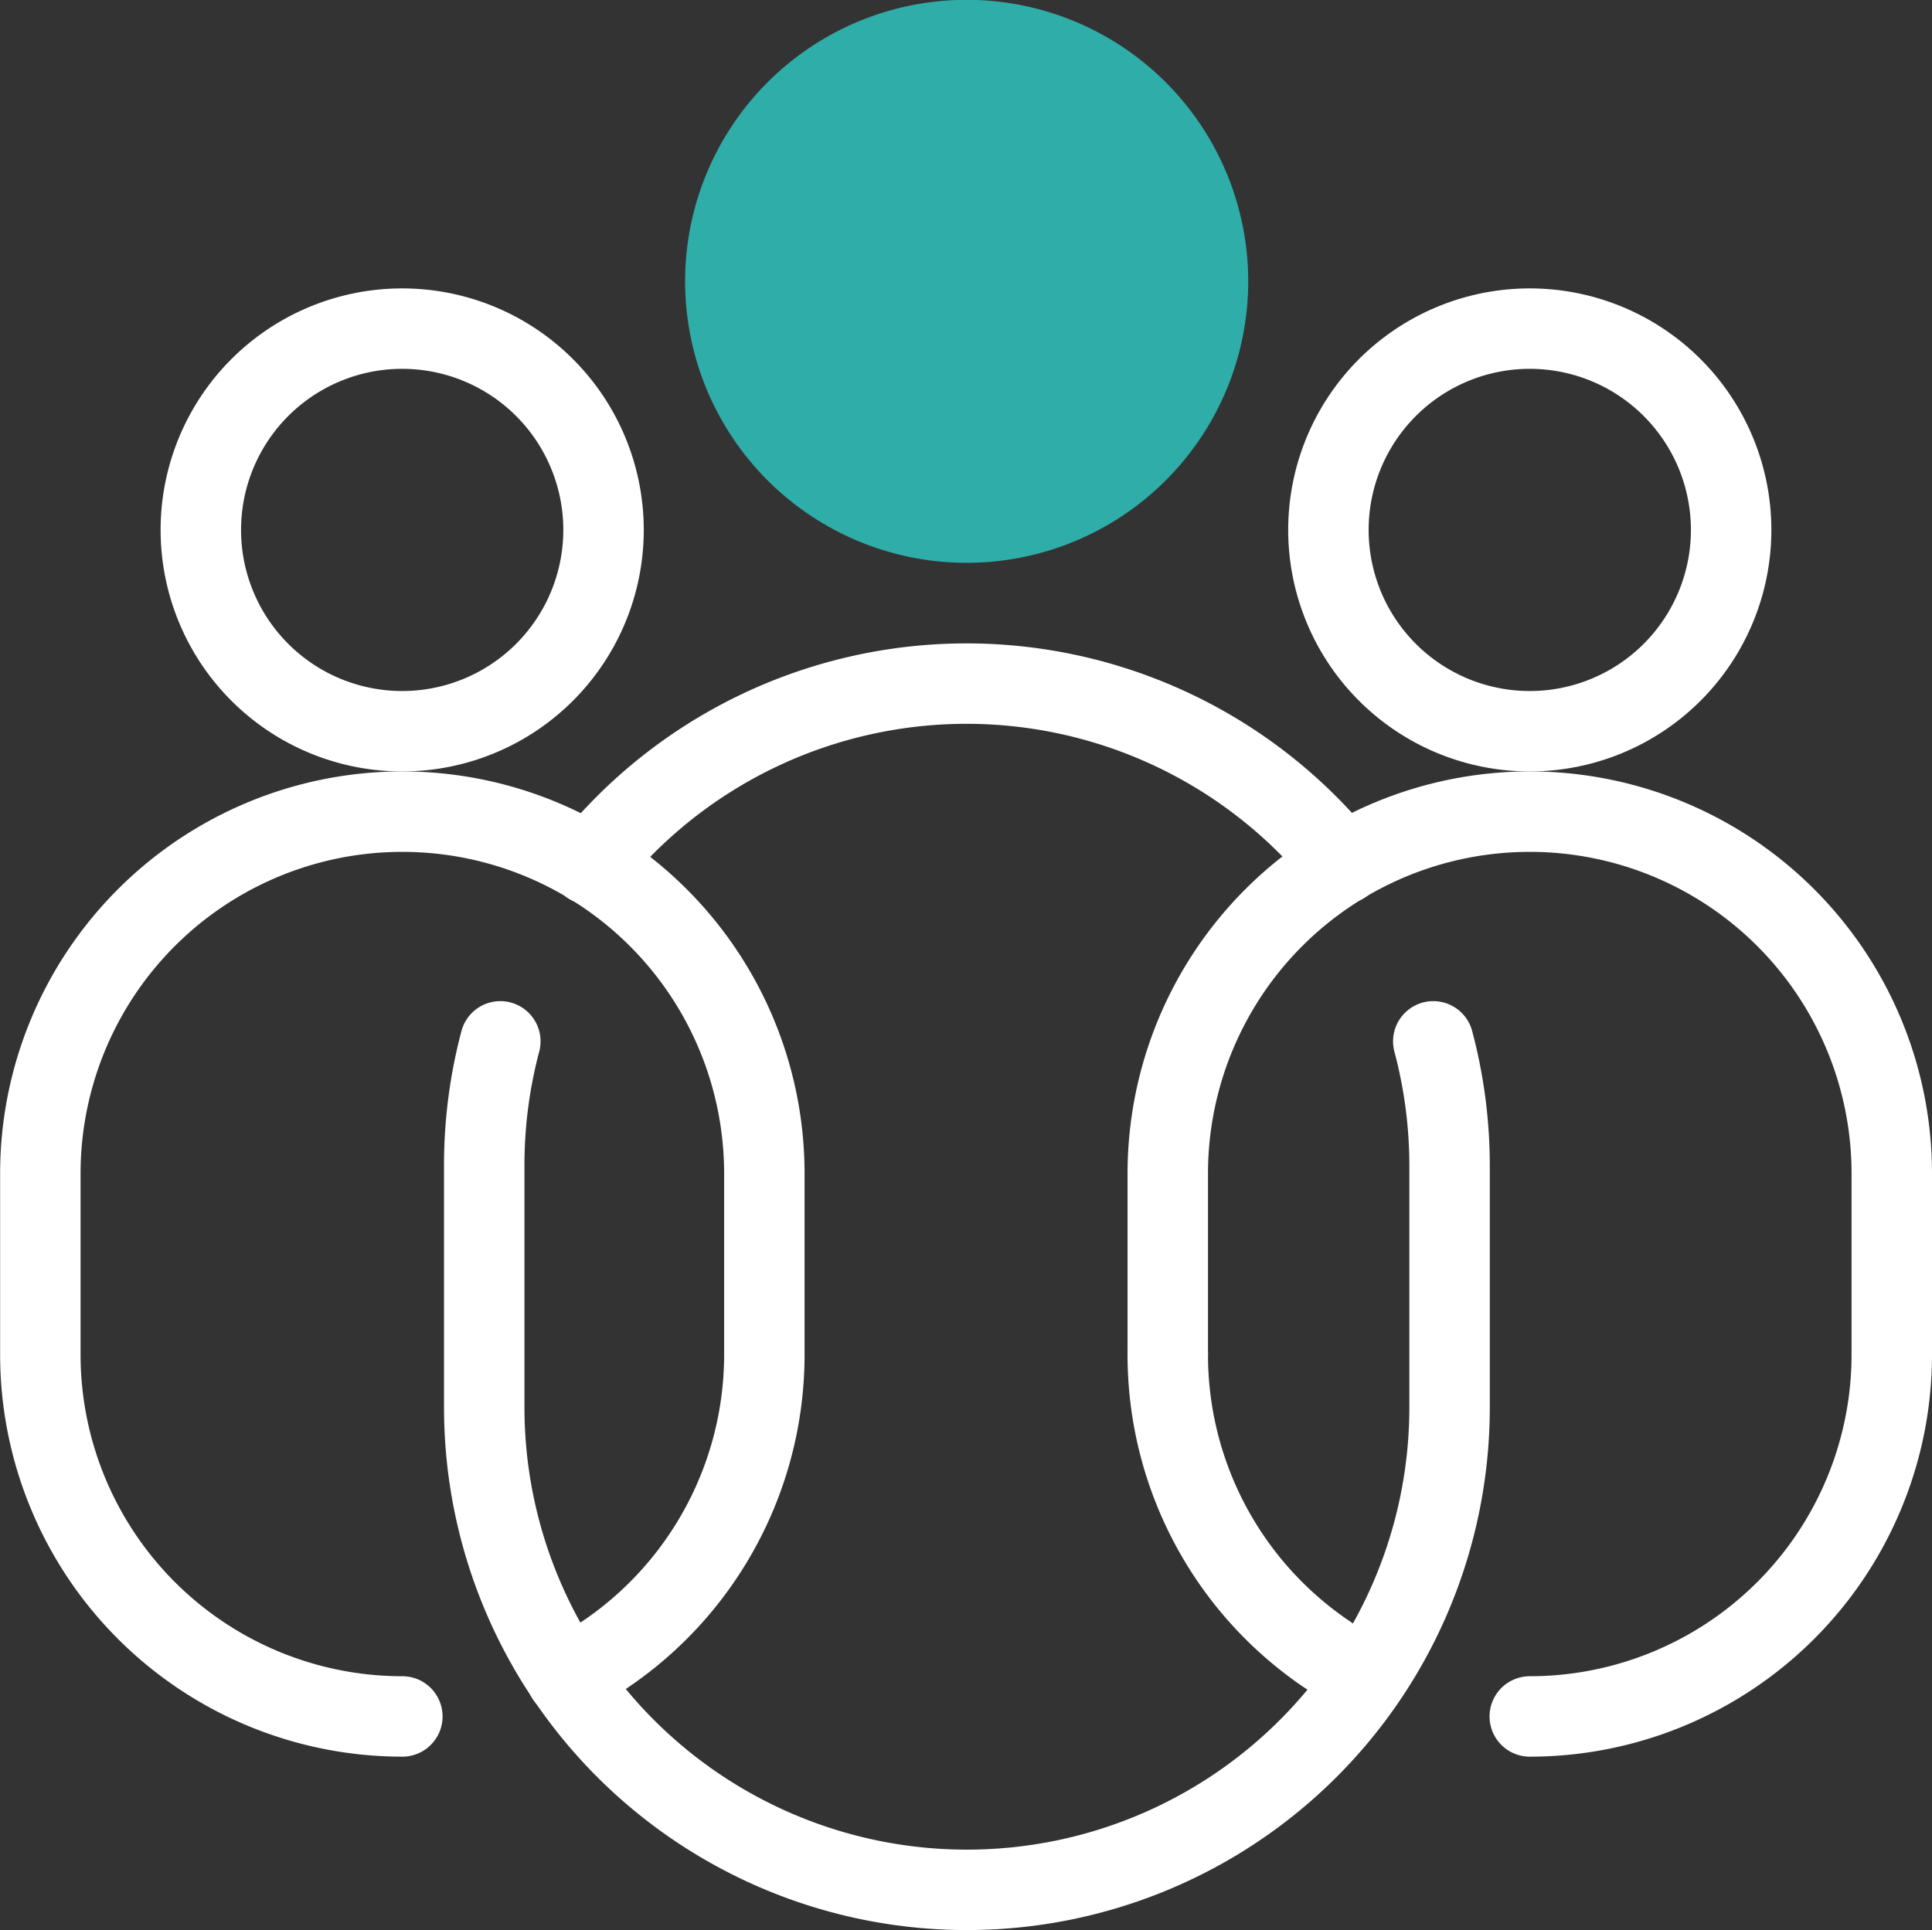
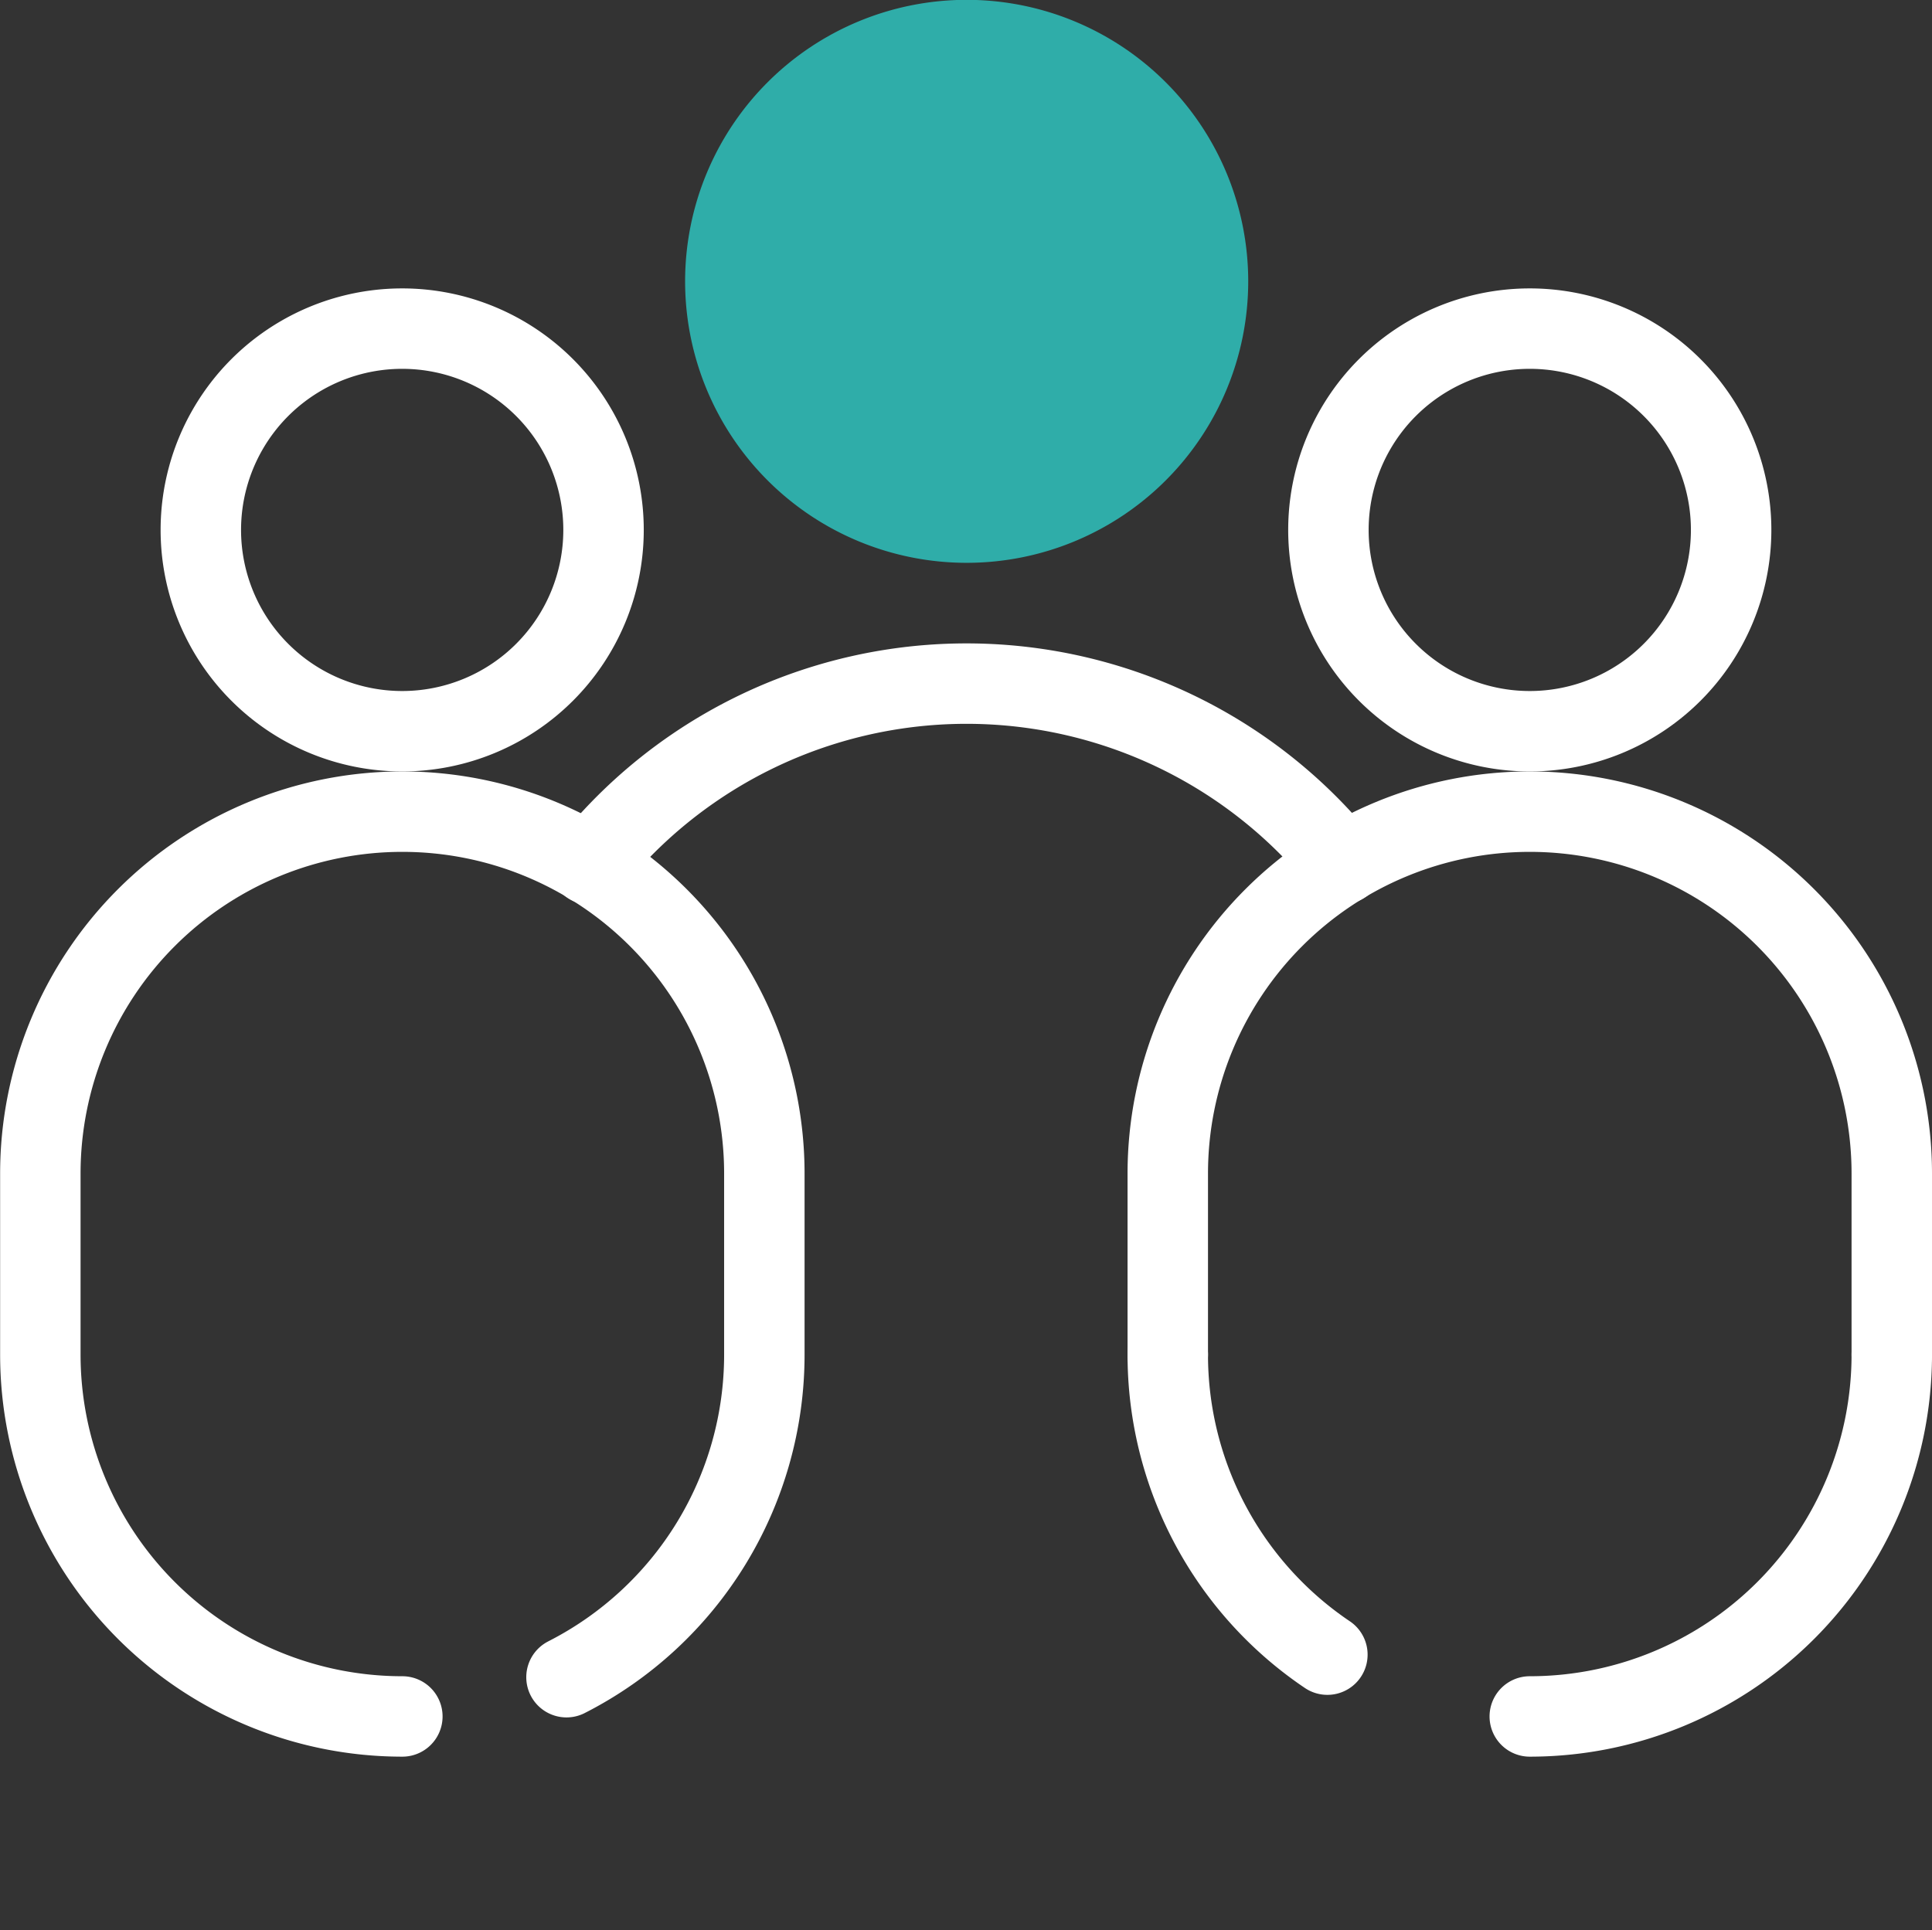
<svg xmlns="http://www.w3.org/2000/svg" width="48.033" height="48" viewBox="0 0 48.033 48">
  <rect x="0" y="0" width="48.033" height="48" fill="#333333" stroke="none" />
  <g transform="translate(-556.416 -335.004)">
    <path d="M570.5,376.712a9,9,0,0,0,4.919-8.024v-4.5a9,9,0,0,0-18,0v4.5a9,9,0,0,0,9,9" fill="none" stroke="#fff" stroke-linecap="round" stroke-linejoin="round" stroke-width="2" />
    <path d="M585.449,368.688a8.99,8.99,0,0,0,3.968,7.463" fill="none" stroke="#fff" stroke-linecap="round" stroke-linejoin="round" stroke-width="2" />
    <path d="M585.449,368.688v-4.5a9,9,0,0,1,18,0v4.5" fill="none" stroke="#fff" stroke-linecap="round" stroke-linejoin="round" stroke-width="2" />
    <path d="M594.449,377.688a9,9,0,0,0,9-9" fill="none" stroke="#fff" stroke-linecap="round" stroke-linejoin="round" stroke-width="2" />
    <path d="M566.415,343.176a5.006,5.006,0,1,1-5.006,5.006,5.006,5.006,0,0,1,5.006-5.006h0" fill="none" stroke="#fff" stroke-linecap="round" stroke-linejoin="round" stroke-width="2" />
    <path d="M594.449,343.176a5.006,5.006,0,1,1-5.006,5.006,5.006,5.006,0,0,1,5.006-5.006h0" fill="none" stroke="#fff" stroke-linecap="round" stroke-linejoin="round" stroke-width="2" />
    <path d="M589.8,356.488a12,12,0,0,0-18.72.013" fill="none" stroke="#fff" stroke-linecap="round" stroke-linejoin="round" stroke-width="2" />
-     <path d="M568.855,360.9a12.013,12.013,0,0,0-.4,3.1v6a12,12,0,0,0,24,0v-6a12.01,12.01,0,0,0-.405-3.1" fill="none" stroke="#fff" stroke-linecap="round" stroke-linejoin="round" stroke-width="2" />
    <path d="M580.449,335a7,7,0,1,1-7,7,7,7,0,0,1,7-7h0" fill="#2fada9" />
  </g>
</svg>